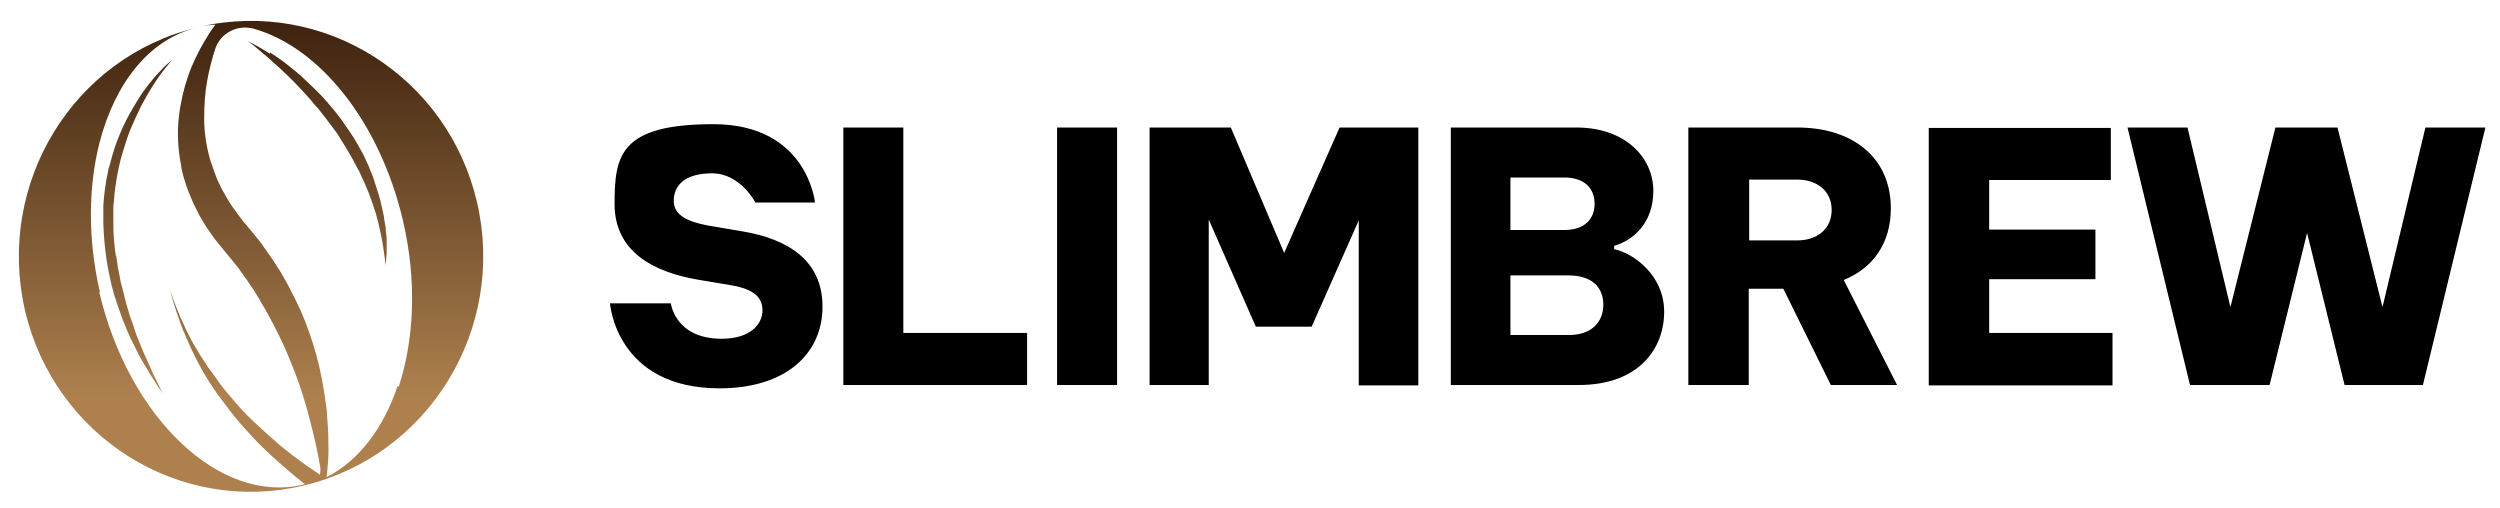
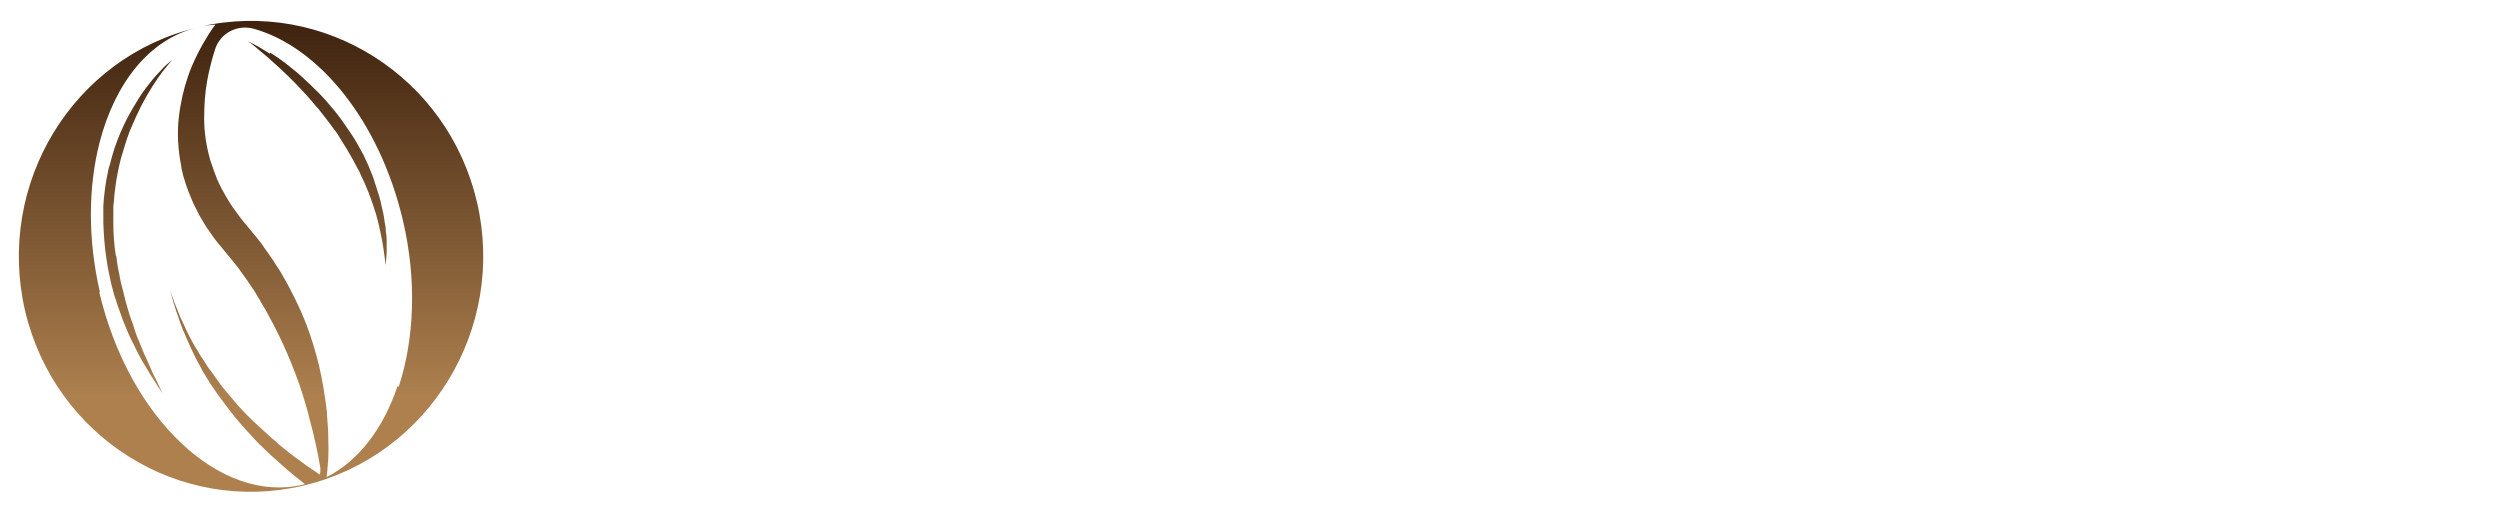
<svg xmlns="http://www.w3.org/2000/svg" id="Camada_1" version="1.1" viewBox="0 0 600 122">
  <defs>
    <style>
      .st0 {
        fill: url(#GradientFill_1);
      }

      .st0, .st1 {
        fill-rule: evenodd;
      }
    </style>
    <linearGradient id="GradientFill_1" data-name="GradientFill 1" x1="60.2" y1="2.6" x2="60.2" y2="118.1" gradientUnits="userSpaceOnUse">
      <stop offset="0" stop-color="#3b200d" />
      <stop offset=".8" stop-color="#ad804e" />
      <stop offset="1" stop-color="#ad804e" />
    </linearGradient>
  </defs>
  <path class="st0" d="M95.4,92.7c-3.4,10.1-9.3,17.9-17,21.8,0-.6.2-1.4.2-2.2.2-1.8.3-3.9.2-6.4,0-1.9-.1-3.9-.3-6.1,0-.7-.1-1.5-.2-2.2-.4-3-.9-6.3-1.7-9.7-.8-3.4-1.9-7-3.3-10.6-.7-1.8-1.5-3.6-2.4-5.4-.9-1.8-1.8-3.6-2.8-5.3-.5-.9-1-1.8-1.6-2.6-.3-.4-.5-.9-.8-1.3l-.9-1.3-.9-1.3c-.3-.4-.6-.8-.9-1.3-.6-.8-1.3-1.7-1.9-2.4l-1.9-2.3c-.6-.7-1.2-1.4-1.7-2.1-.5-.7-1.1-1.5-1.6-2.2-.5-.7-1-1.5-1.4-2.2-.4-.8-.9-1.5-1.3-2.3-.4-.8-.8-1.6-1.1-2.3-.3-.8-.6-1.6-.9-2.4-.2-.8-.6-1.6-.8-2.4-.9-3.2-1.4-6.5-1.4-9.7,0-3.2.2-6.2.7-9,.5-2.8,1.2-5.4,1.9-7.6,0,0,0,0,0,0,1.2-3.9,5.3-6.1,9.3-5,15.7,4.4,30.2,22.2,35.8,46,3.4,14.5,2.7,28.6-1,39.9h0ZM24,70.2c-3-12.9-2.8-25.5-.1-36,3.7-14.3,12-24.9,23.5-27.6C17.5,13.7-1,44.1,6,74.5c7.1,30.4,37.1,49.2,67,42,30-7.2,48.5-37.6,41.5-67.9C107.5,18.4,77.8-.4,48,6.4c1.2-.3,2.5-.4,3.7-.5-1,1.3-2,2.9-3.1,4.8-1.2,2.2-2.5,4.7-3.5,7.7-1,2.9-1.8,6.3-2.2,9.9-.4,3.6-.2,7.6.6,11.6,0,.5.2,1,.3,1.5.1.5.2,1,.4,1.5.3,1,.6,2,1,3,.4,1,.8,1.9,1.2,2.9.5.9.9,1.9,1.4,2.8.5.9,1.1,1.8,1.6,2.7.6.9,1.2,1.7,1.8,2.6.6.8,1.3,1.7,2,2.5l.9,1.1.9,1.1c.7.8,1.2,1.5,1.8,2.2.3.4.6.7.8,1.1l.8,1.1.8,1.1.8,1.2c.5.8,1.1,1.5,1.5,2.3.5.8,1,1.6,1.4,2.4.5.8,1,1.6,1.4,2.4.9,1.6,1.7,3.2,2.5,4.8,1.6,3.2,2.9,6.4,4.1,9.5,1.2,3.1,2.1,6.1,2.9,8.9.1.4.2.8.3,1.2,1.4,5.1,2.3,9.4,2.8,12.6,0,0,0,0,0,0,0,.5,0,1-.1,1.5-.2,0-.3-.2-.5-.3-1.7-1.1-3.4-2.3-5.1-3.6-.9-.6-1.7-1.3-2.6-2-.9-.7-1.8-1.4-2.6-2.2-.9-.7-1.7-1.5-2.6-2.3l-1.3-1.2-1.3-1.2c-1.7-1.6-3.3-3.3-4.8-5.1-.8-.9-1.5-1.8-2.2-2.6-.7-.9-1.4-1.8-2-2.7-.6-.9-1.3-1.8-1.9-2.6-.6-.9-1.1-1.8-1.7-2.6-.5-.9-1-1.7-1.5-2.5-.5-.8-.9-1.7-1.3-2.4-.2-.4-.4-.8-.6-1.2-.2-.4-.4-.8-.5-1.1-.3-.7-.7-1.4-1-2.1-.5-1.3-1-2.5-1.4-3.5-.7-2-1.1-3.1-1.1-3.1,0,0,.3,1.1.9,3.2.3,1,.7,2.2,1.2,3.6.2.7.5,1.4.8,2.2.1.4.3.8.5,1.2.2.4.3.8.5,1.2.4.8.7,1.7,1.1,2.5.4.9.9,1.8,1.3,2.7.5.9,1,1.8,1.5,2.8.6.9,1.1,1.9,1.7,2.8.6.9,1.3,1.9,1.9,2.8.7.9,1.4,1.9,2.1,2.8,1.4,1.9,2.9,3.7,4.5,5.5l1.2,1.3,1.2,1.3c.8.9,1.7,1.7,2.5,2.5.8.8,1.7,1.6,2.6,2.4.9.8,1.7,1.5,2.6,2.3,1.4,1.2,2.9,2.4,4.3,3.5-.1,0-.3,0-.4.1-20,4.8-41.9-16-49-46.3h0ZM27.9,61.4c.2,1.3.3,2.6.6,3.8.3,1.3.4,2.5.8,3.7.3,1.2.6,2.4.9,3.6.3,1.2.7,2.3,1,3.4.4,1.1.8,2.1,1.1,3.2.3,1,.7,2,1.1,2.9.4.9.7,1.8,1.1,2.7.4.8.7,1.6,1.1,2.4.3.8.7,1.5.9,2.1.3.7.6,1.2.9,1.8.5,1.1.9,1.9,1.2,2.5.3.6.4.9.4.9,0,0-.2-.3-.5-.8-.4-.5-.9-1.3-1.5-2.3-.3-.5-.7-1-1.1-1.7-.4-.6-.7-1.3-1.2-2-.4-.7-.9-1.5-1.3-2.3-.4-.8-.9-1.7-1.3-2.6-1-1.8-1.8-3.9-2.7-6.1-.4-1.1-.8-2.3-1.2-3.4-.1-.3-.2-.6-.3-.9,0-.3-.2-.6-.3-.9-.2-.6-.4-1.2-.5-1.8-.4-1.2-.6-2.5-.9-3.8-.3-1.3-.5-2.6-.7-4-.4-2.7-.6-5.5-.7-8.2,0-.7,0-1.4,0-2.1,0-.7,0-1.4,0-2.1.1-1.4.2-2.8.4-4.1.1-.7.2-1.4.3-2,.1-.7.3-1.3.4-2,.1-.7.3-1.3.5-1.9.2-.6.3-1.3.5-1.9.7-2.5,1.6-4.8,2.6-7,1-2.2,2.1-4.1,3.2-5.9.3-.4.5-.9.8-1.3.3-.4.5-.8.8-1.2.6-.8,1.1-1.5,1.6-2.1,1-1.3,2-2.4,2.8-3.2.8-.9,1.5-1.5,2-1.9.5-.4.7-.6.7-.6,0,0-.9,1-2.4,2.9-.7.9-1.5,2.1-2.4,3.5-.9,1.4-1.8,3-2.7,4.7-.9,1.8-1.8,3.8-2.7,5.9-.8,2.1-1.5,4.4-2.2,6.8-.6,2.4-1.1,4.9-1.4,7.5-.2,1.3-.2,2.6-.4,3.9,0,.7,0,1.3,0,2,0,.7,0,1.3,0,2,0,2.7.2,5.3.6,7.9h0ZM64.8,12.9c-1.1-.7-2-1.2-2.8-1.7-1.6-.9-2.5-1.3-2.5-1.3,0,0,.2.2.6.4.4.3.9.7,1.6,1.3.7.6,1.5,1.3,2.5,2.1.9.8,2,1.8,3.1,2.8,1.1,1,2.3,2.2,3.5,3.4,1.2,1.3,2.5,2.6,3.7,4,.6.7,1.2,1.5,1.9,2.2.6.8,1.2,1.5,1.8,2.3.6.8,1.2,1.6,1.8,2.4l.9,1.2.8,1.3c1.1,1.7,2.1,3.4,3.1,5.2.5.9.9,1.8,1.4,2.6.4.9.8,1.8,1.2,2.6.4.9.7,1.7,1.1,2.6.3.9.6,1.7.9,2.5.3.8.5,1.7.8,2.4.2.8.4,1.6.6,2.3.2.7.3,1.5.5,2.2.1.7.3,1.3.4,2,.2,1.2.4,2.3.5,3.2.2,1.8.4,2.8.4,2.8,0,0,0-1,.2-2.9,0-.9,0-2,0-3.3,0-.6-.1-1.3-.2-2,0-.7-.1-1.5-.3-2.3-.1-.8-.2-1.6-.4-2.4-.2-.8-.4-1.7-.6-2.6-.2-.9-.5-1.8-.8-2.7-.3-.9-.6-1.8-.9-2.8-.3-.9-.8-1.9-1.1-2.8-.4-.9-.9-1.9-1.3-2.8-1-1.8-2-3.7-3.2-5.4l-.9-1.3-.9-1.3c-.6-.9-1.3-1.7-1.9-2.5-1.3-1.6-2.6-3.1-4-4.5-1.4-1.4-2.8-2.7-4.1-3.9-1.3-1.2-2.7-2.2-3.9-3.2-1.2-.9-2.4-1.7-3.5-2.4Z" />
-   <path class="st1" d="M172.7,93.2c15.9,0,24.7-8.3,24.7-19.6s-8.6-16.2-18.8-18l-8.8-1.5c-4.7-.9-8.1-2.4-8.1-5.9s2.4-6.6,9.2-6.6,10.4,7,10.4,7h14.3s-1.8-18.8-24.4-18.8-23.7,7.7-23.7,19.2,9.5,16.3,19.9,18.1l8.3,1.4c5.1.9,7.3,2.8,7.3,6s-2.8,6.8-9.8,6.8c-11.2,0-12.2-8.5-12.2-8.5h-14.6s1.4,20.4,26.3,20.4h0ZM246.5,92.4v-12.5h-29.7V30.6h-14.4v61.8h44.2ZM268.1,92.4V30.6h-14.4v61.8h14.4ZM290.1,92.4v-39.7l11.3,25.7h13.4l11.3-25.5v39.6h14.3V30.6h-18.9l-13.3,30.1-12.8-30.1h-19.5v61.8h14.3ZM378.9,92.4c14.6,0,20.5-8.9,20.5-17.6s-7.3-14-12-15v-.8c4.5-1.3,9.4-5.4,9.4-13.2s-6.5-15.2-18.5-15.2h-30.1v61.8h30.8ZM375.4,42.6c5,0,7.3,2.7,7.3,6.3s-2.3,6.3-7.3,6.3h-12.9v-12.6h12.9ZM376.5,66.1c5.7,0,8.3,3,8.3,7s-2.6,7.3-8.3,7.3h-14v-14.3h14ZM419.7,92.4v-23.1h8.3l11.4,23.1h15.9l-12.8-25.2c7.1-2.9,11.3-8.9,11.3-17.2,0-12-8.9-19.4-22.5-19.4h-26.1v61.8h14.4ZM431.3,43.1c5,0,8.3,2.9,8.3,7.3s-3.3,7.3-8.3,7.3h-11.5v-14.6h11.5ZM507,92.4v-12.5h-29.6v-12.9h25.5v-11.9h-25.5v-11.9h29.2v-12.5h-43.7v61.8h44.1ZM544.7,92.4l9-36.5,9,36.5h18.8l15-61.8h-14.4l-10.3,43.1-10.8-43.1h-14.9l-10.8,43.1-10.3-43.1h-14.4l15,61.8h18.8Z" />
</svg>